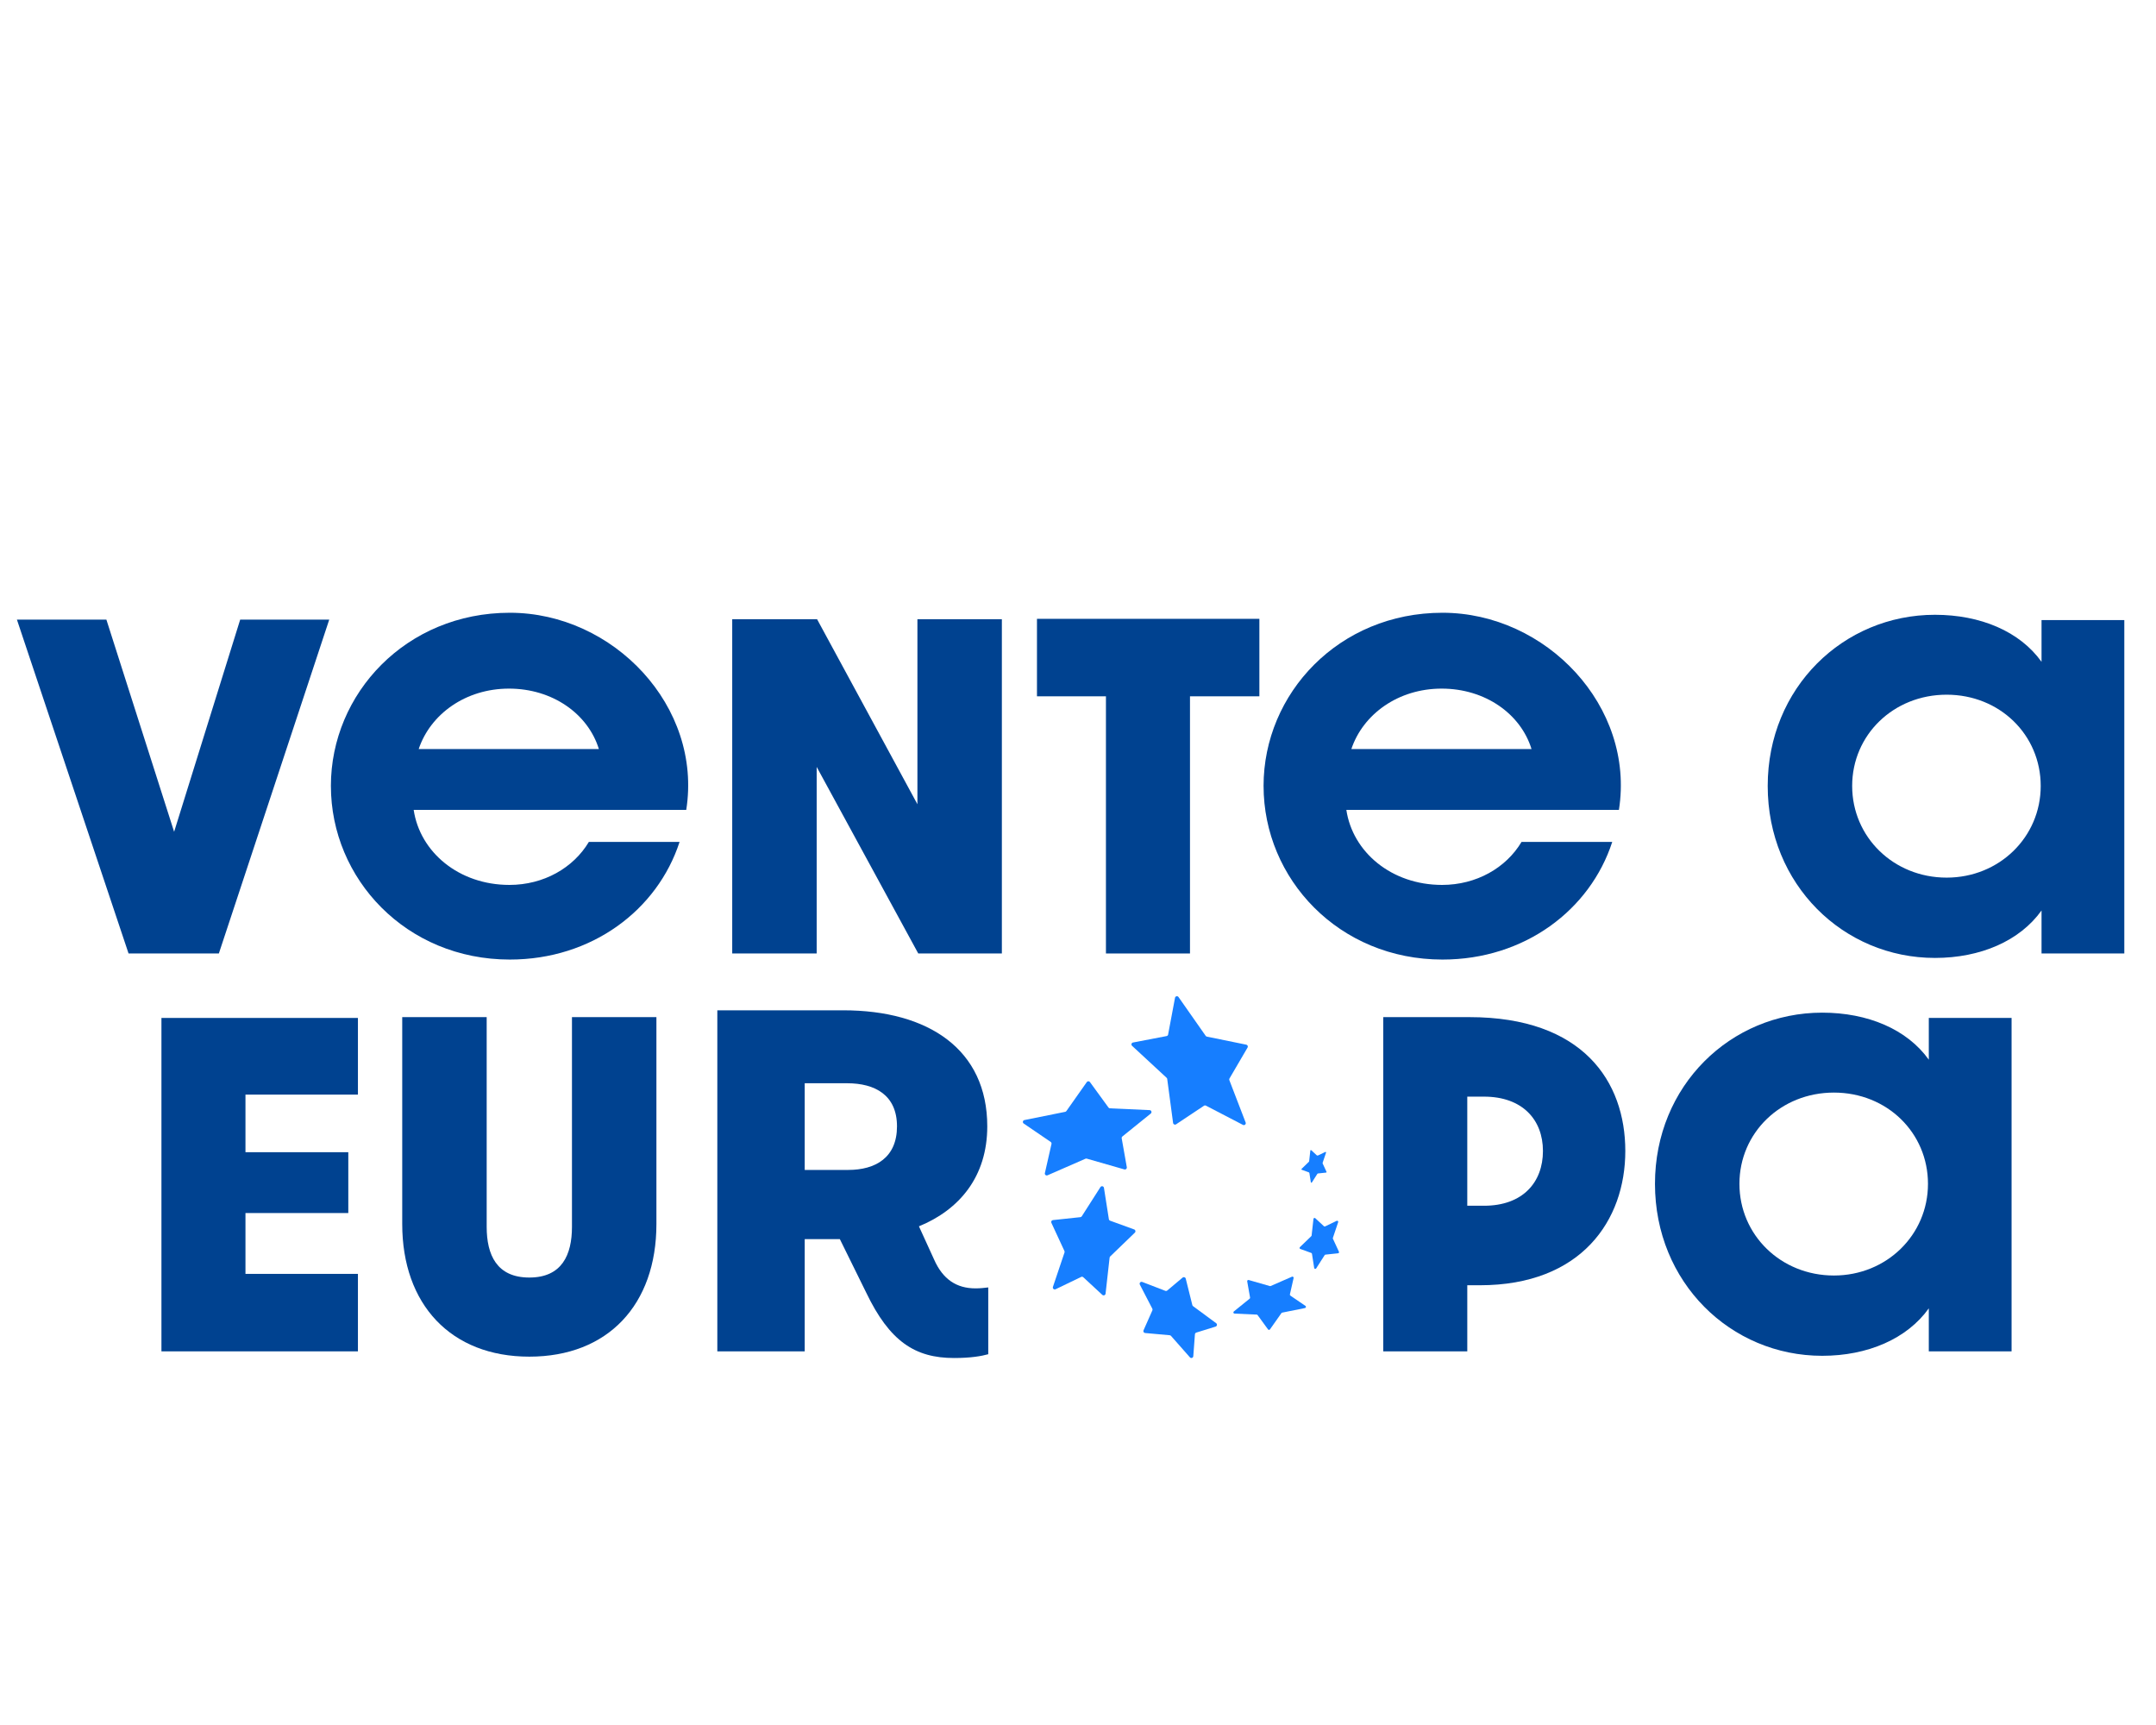
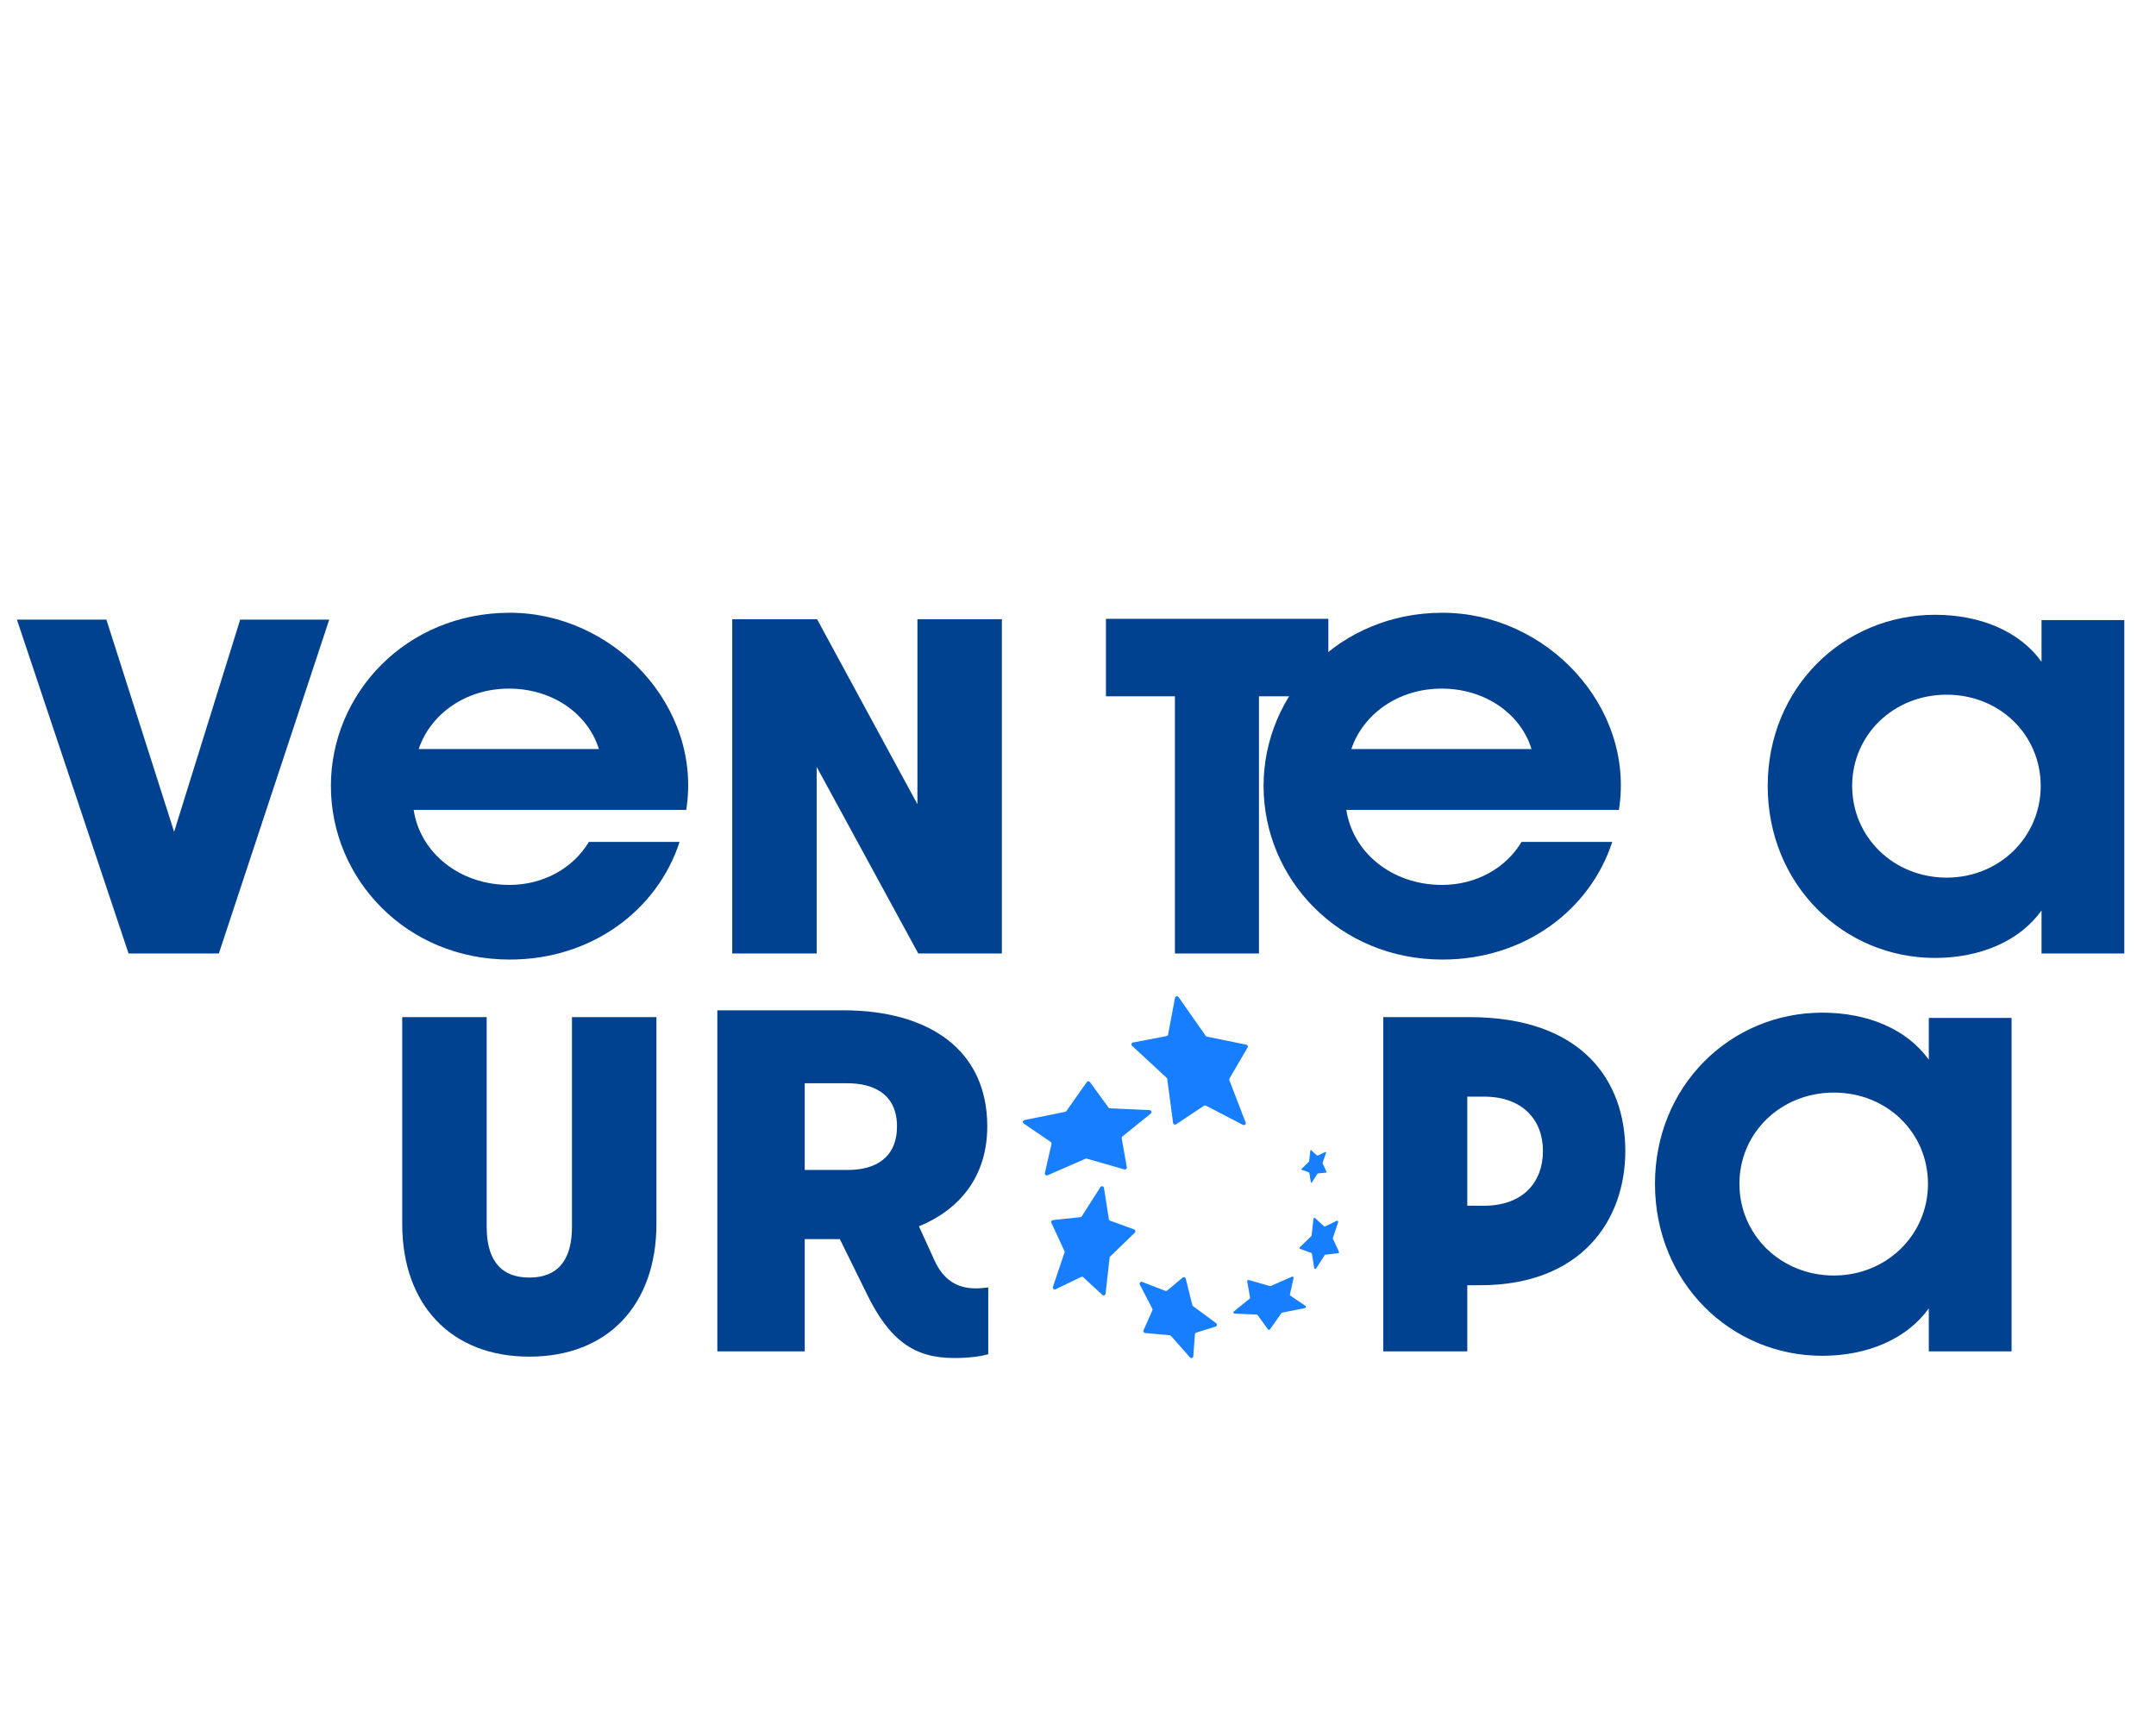
<svg xmlns="http://www.w3.org/2000/svg" id="Capa_1" version="1.1" viewBox="0 0 1350 1080">
  <defs>
    <style>
      .st0 {
        fill: #004290;
      }

      .st1 {
        fill: #167eff;
      }
    </style>
  </defs>
  <g>
    <g>
      <path class="st0" d="M10.6,387.95h56.02l42.41,132.82,41.36-132.82h55.76l-69.11,209.01h-56.54L10.6,387.95Z" />
      <path class="st0" d="M207.19,492.08c0-57.9,47.12-108.44,112.04-108.44s120.68,58.66,110.47,123.42h-170.67c3.93,26.41,28.27,46.98,59.95,46.98,21.46,0,40.05-10.67,49.74-26.92h56.8c-13.87,42.67-54.97,73.65-106.28,73.65-64.92,0-112.04-50.54-112.04-108.69ZM374.99,468.97c-6.81-22.09-29.06-37.84-56.28-37.84s-49.21,16-56.54,37.84h112.82Z" />
      <path class="st0" d="M458.49,387.7h53.14l62.82,115.81v-115.81h52.88v209.26h-52.35l-63.61-116.82v116.82h-52.88v-209.26Z" />
-       <path class="st0" d="M692.5,435.95h-43.19v-48.51h139.26v48.51h-43.45v161.01h-52.62v-161.01Z" />
+       <path class="st0" d="M692.5,435.95v-48.51h139.26v48.51h-43.45v161.01h-52.62v-161.01Z" />
      <path class="st0" d="M791.19,492.08c0-57.9,47.12-108.44,112.04-108.44s120.68,58.66,110.47,123.42h-170.67c3.93,26.41,28.27,46.98,59.95,46.98,21.46,0,40.05-10.67,49.74-26.92h56.8c-13.87,42.67-54.97,73.65-106.28,73.65-64.92,0-112.04-50.54-112.04-108.69ZM958.98,468.97c-6.81-22.09-29.06-37.84-56.28-37.84s-49.21,16-56.54,37.84h112.82Z" />
      <path class="st0" d="M1106.87,492.08c0-61.46,47.38-107.17,104.71-107.17,28.53,0,53.14,10.41,66.75,29.46v-26.16h51.83v208.75h-51.83v-26.92c-13.61,19.05-38.22,29.71-66.75,29.71-57.33,0-104.71-45.97-104.71-107.68ZM1218.91,549.47c32.98,0,58.9-25.4,58.9-57.39s-25.65-57.14-58.9-57.14-59.16,25.14-59.16,57.14,25.92,57.39,59.16,57.39Z" />
-       <path class="st0" d="M101.09,637.32h123.03v48h-70.42v36.06h64.39v38.09h-64.39v38.09h70.42v48.51h-123.03v-208.75Z" />
      <path class="st0" d="M251.86,766.33v-129.52h52.88v131.3c0,17.52,6.28,31.74,26.7,31.74s26.7-14.22,26.7-31.74v-131.3h52.88v129.52c0,50.54-30.37,83.05-79.58,83.05s-79.58-32.76-79.58-83.05Z" />
      <path class="st0" d="M503.88,775.78v70.29h-54.72v-213.53h78.86c53.49,0,90.17,24.61,90.17,72.66,0,31.44-17.42,52.2-42.79,62.58l9.48,20.76c5.5,12.46,14.06,18.09,25.98,18.09,3.06,0,5.5-.3,7.95-.59v41.82c-4.28,1.19-11,2.37-21.4,2.37-24.45,0-40.35-10.38-55.02-40.93l-16.51-33.51h-22.01ZM503.88,678.21v54.27h27.21c17.12,0,30.57-7.71,30.57-27.28s-13.76-26.99-31.18-26.99h-26.59Z" />
      <path class="st0" d="M866.14,636.81h53.92c71.2,0,97.64,40.38,97.64,83.81s-27.49,84.06-91.1,84.06h-7.85v41.4h-52.62v-209.26ZM929.22,754.9c24.35,0,36.91-14.73,36.91-34.28s-12.83-34.03-36.91-34.03h-10.47v68.31h10.47Z" />
      <path class="st0" d="M1036.28,741.18c0-61.46,47.38-107.17,104.71-107.17,28.53,0,53.14,10.41,66.75,29.46v-26.16h51.83v208.75h-51.83v-26.92c-13.61,19.05-38.22,29.71-66.75,29.71-57.33,0-104.71-45.97-104.71-107.68ZM1148.32,798.58c32.98,0,58.9-25.4,58.9-57.39s-25.65-57.14-58.9-57.14-59.16,25.14-59.16,57.14,25.92,57.39,59.16,57.39Z" />
    </g>
    <path class="st0" d="M1071.16,557.78" />
  </g>
  <g>
    <path class="st1" d="M829.75,767.83l7.22-3.48c.55-.26,1.14.26.94.83l-3.32,9.87c-.06.17-.05.35.03.51l3.77,8.14c.2.43-.08.92-.55.97l-7.89.84c-.21.02-.39.14-.5.31l-5.31,8.31c-.34.53-1.15.36-1.25-.26l-1.39-8.88c-.04-.25-.21-.45-.44-.54l-6.87-2.5c-.48-.17-.61-.78-.24-1.13l7.13-6.88c.11-.11.19-.26.2-.42l1.16-10.38c.06-.56.73-.81,1.14-.43l5.4,5c.21.19.51.24.76.11Z" />
    <path class="st1" d="M825.25,723.44l4.58-2.21c.28-.14.59.14.49.43l-2.13,6.32c-.06.17-.05.35.03.51l2.39,5.16c.1.22-.04.48-.29.5l-4.98.53c-.21.02-.39.14-.5.31l-3.4,5.33c-.18.28-.6.19-.65-.14l-.89-5.68c-.04-.25-.21-.45-.44-.54l-4.32-1.57c-.25-.09-.32-.41-.13-.59l4.53-4.38c.11-.11.19-.26.2-.42l.74-6.63c.03-.29.38-.42.6-.22l3.41,3.15c.21.19.51.24.76.11Z" />
    <path class="st1" d="M807.99,811.17l9.42,6.42c.55.37.38,1.22-.27,1.35l-14.3,2.88c-.19.04-.35.15-.46.3l-7.18,10.19c-.3.42-.92.42-1.22,0l-6.52-8.95c-.13-.18-.34-.3-.57-.31l-13.89-.62c-.69-.03-.97-.9-.44-1.33l9.91-8.01c.21-.17.31-.44.27-.71l-1.79-10.13c-.1-.55.41-1,.94-.85l13.23,3.79c.17.05.35.04.51-.03l13.34-5.83c.56-.25,1.17.25,1.03.85l-2.31,10.18c-.07.3.05.61.31.79Z" />
    <path class="st1" d="M748.22,835.36l-1.03,13.75c-.08,1.07-1.4,1.51-2.11.71l-11.86-13.45c-.2-.23-.49-.38-.8-.4l-15.4-1.39c-.82-.07-1.33-.94-.99-1.69l5.54-12.49c.15-.34.14-.72-.03-1.05l-7.81-15.06c-.51-.99.47-2.08,1.51-1.68l14.43,5.56c.41.16.87.08,1.21-.2l9.63-8.09c.68-.57,1.73-.23,1.95.63l4.13,16.57c.07.27.23.51.45.68l14.48,10.68c.8.59.59,1.83-.36,2.12l-12.09,3.75c-.47.15-.81.57-.85,1.06Z" />
    <path class="st1" d="M676.96,799.48l-15.99,7.7c-.96.46-2.01-.46-1.67-1.47l7.26-21.57c.1-.29.08-.61-.05-.89l-8.18-17.66c-.35-.75.15-1.62.97-1.71l17.18-1.83c.36-.04.69-.24.89-.55l11.67-18.26c.6-.94,2.04-.64,2.21.46l3.08,19.61c.07.43.37.8.78.95l15.07,5.48c.84.3,1.07,1.38.43,2l-15.46,14.92c-.2.2-.33.45-.36.73l-2.53,22.57c-.11.98-1.29,1.42-2.02.75l-11.93-11.04c-.36-.34-.9-.42-1.34-.2Z" />
    <path class="st1" d="M657.91,714.95l-16.9-11.52c-.88-.6-.61-1.97.44-2.18l25.53-5.15c.3-.06.57-.24.75-.49l12.78-18.14c.48-.68,1.48-.68,1.96-.02l11.62,15.96c.22.3.56.48.92.5l24.85,1.12c1.11.05,1.57,1.45.7,2.15l-17.77,14.35c-.34.28-.51.72-.43,1.15l3.2,18.11c.16.88-.66,1.62-1.52,1.37l-23.54-6.75c-.27-.08-.56-.06-.82.05l-23.76,10.38c-.91.4-1.88-.41-1.66-1.37l4.14-18.25c.11-.48-.09-.99-.5-1.26Z" />
    <path class="st1" d="M731.42,647.72l4.33-23.02c.2-1.05,1.56-1.34,2.18-.47l17.02,24.3c.18.25.44.43.75.49l24.68,5.04c.81.17,1.22,1.08.8,1.79l-11.33,19.38c-.19.32-.22.7-.08,1.04l10.2,26.51c.4,1.04-.7,2.02-1.68,1.5l-23.19-12.05c-.39-.2-.86-.18-1.23.07l-17.46,11.62c-.74.49-1.75.04-1.87-.85l-3.68-27.55c-.04-.28-.17-.54-.38-.73l-21.63-20.02c-.73-.67-.38-1.89.59-2.07l21.03-4.03c.49-.09.87-.47.96-.96Z" />
  </g>
</svg>